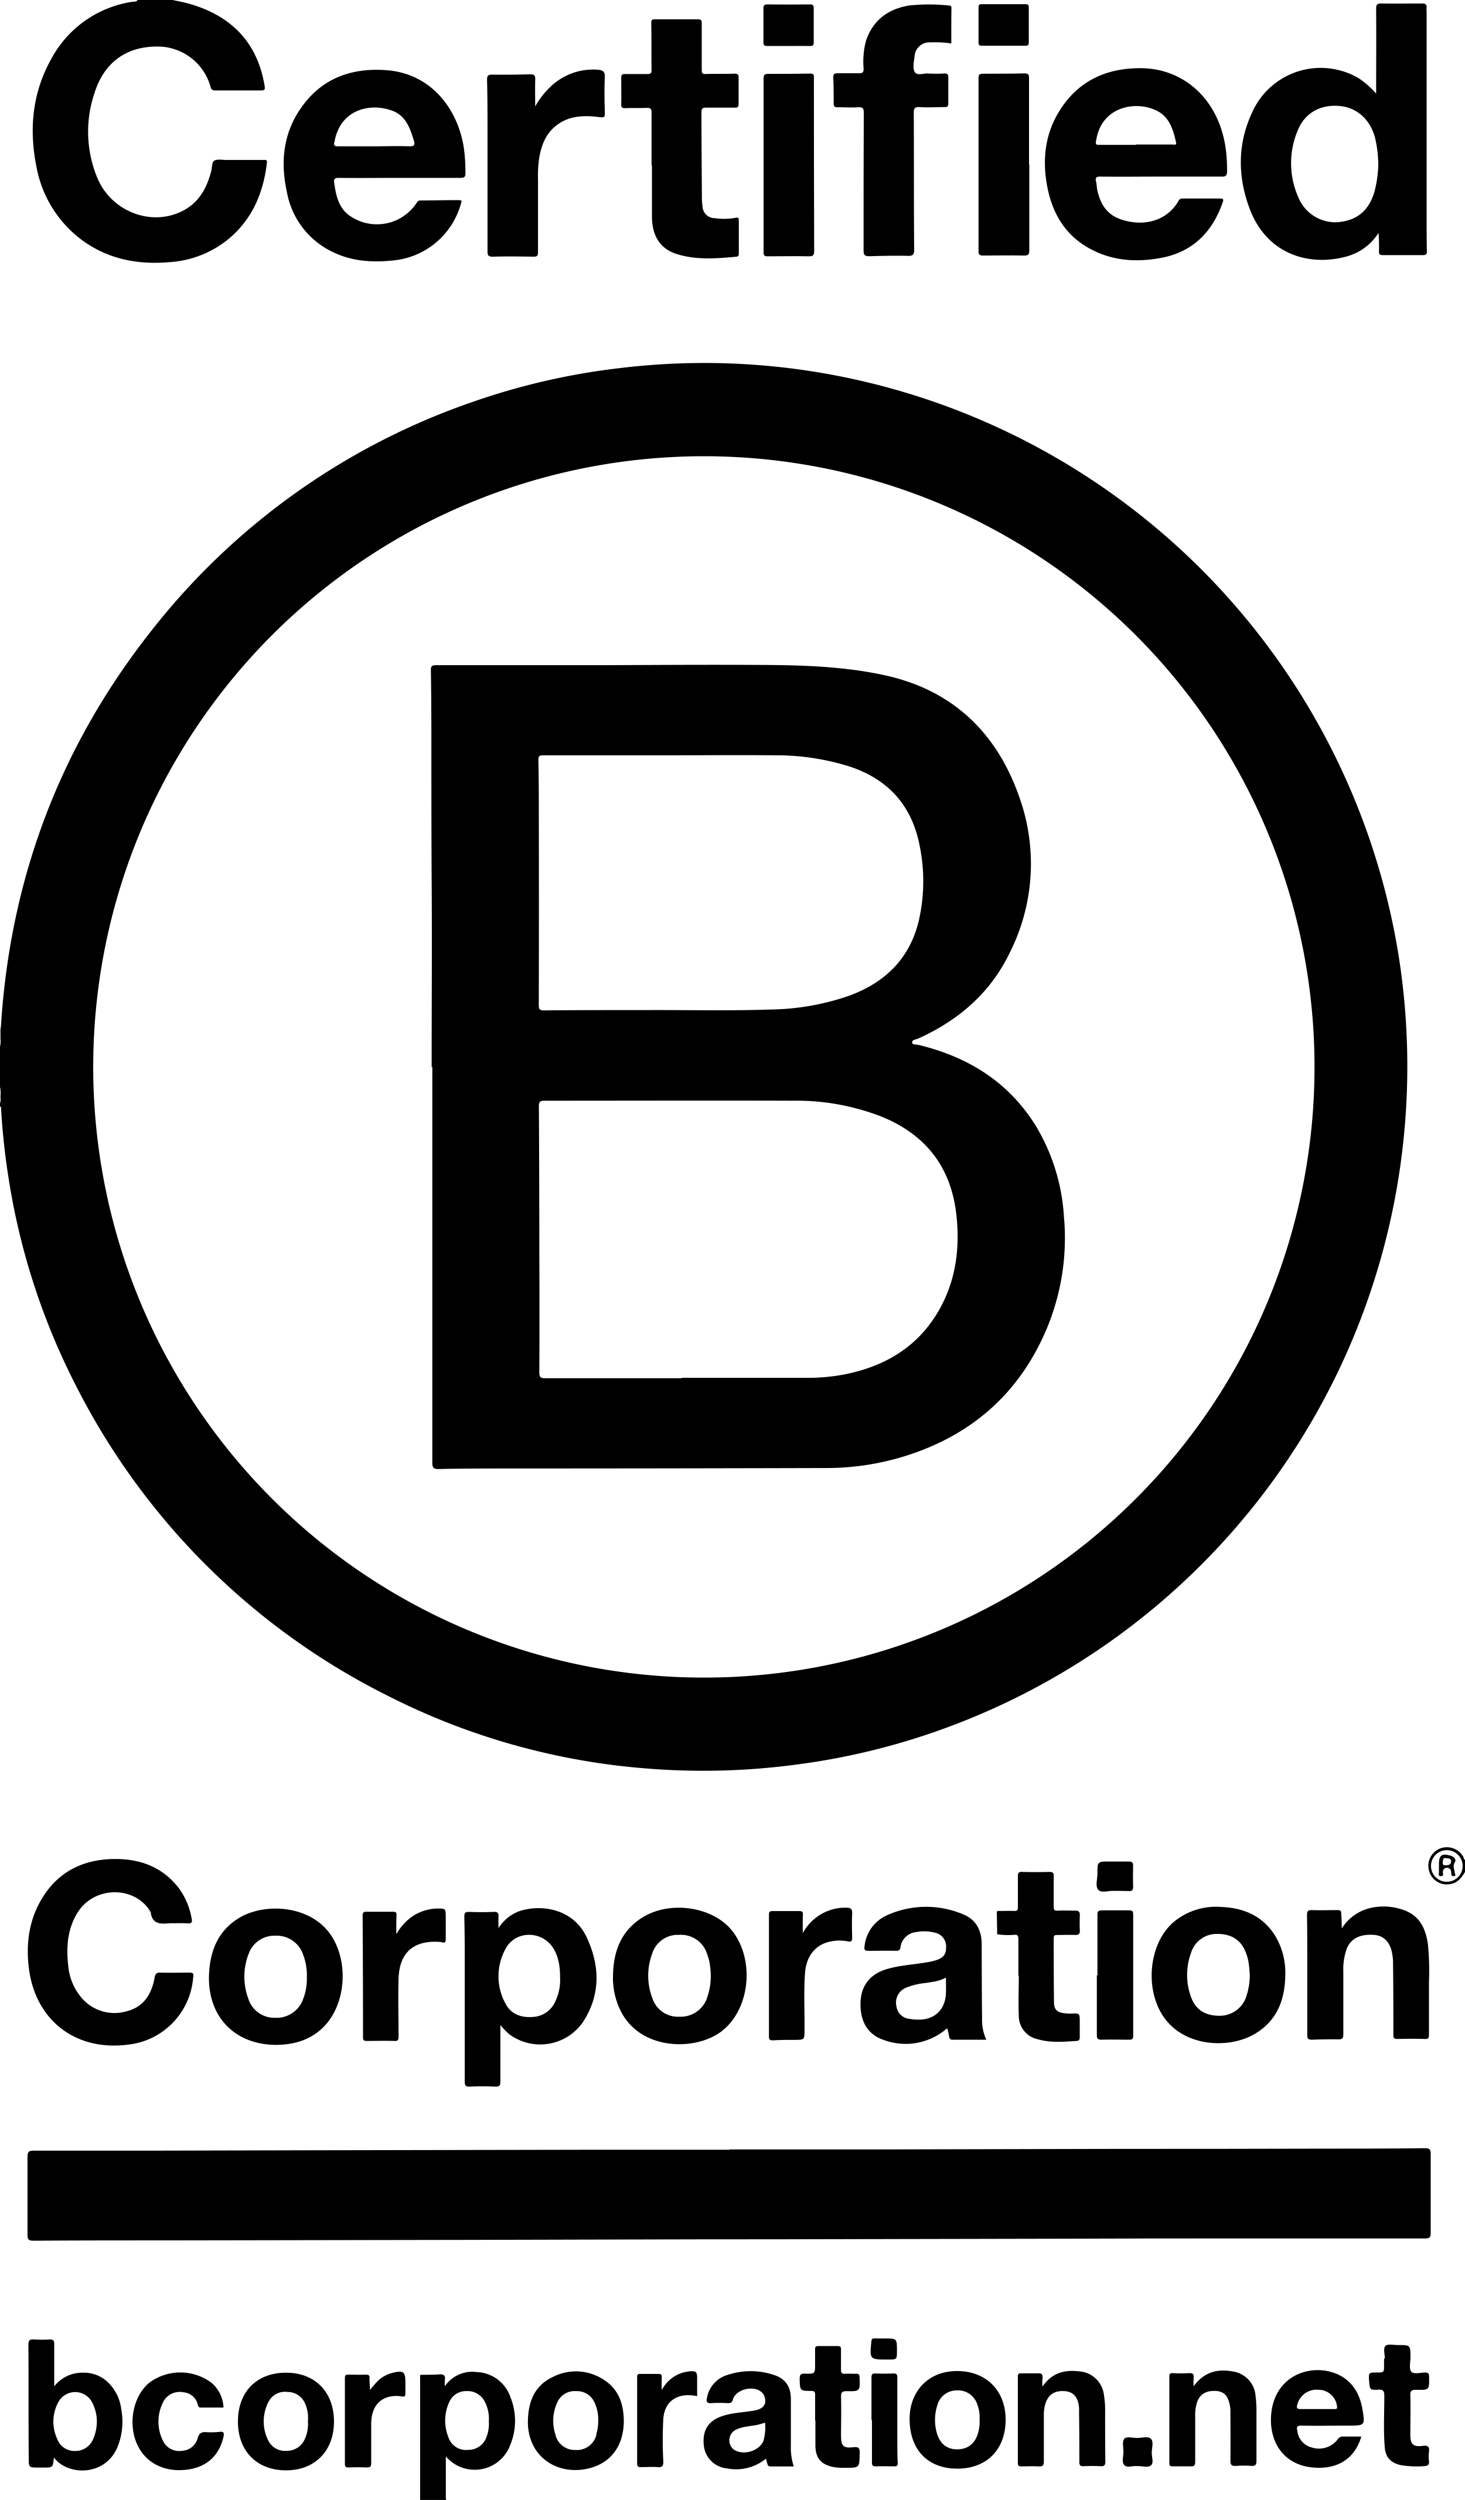
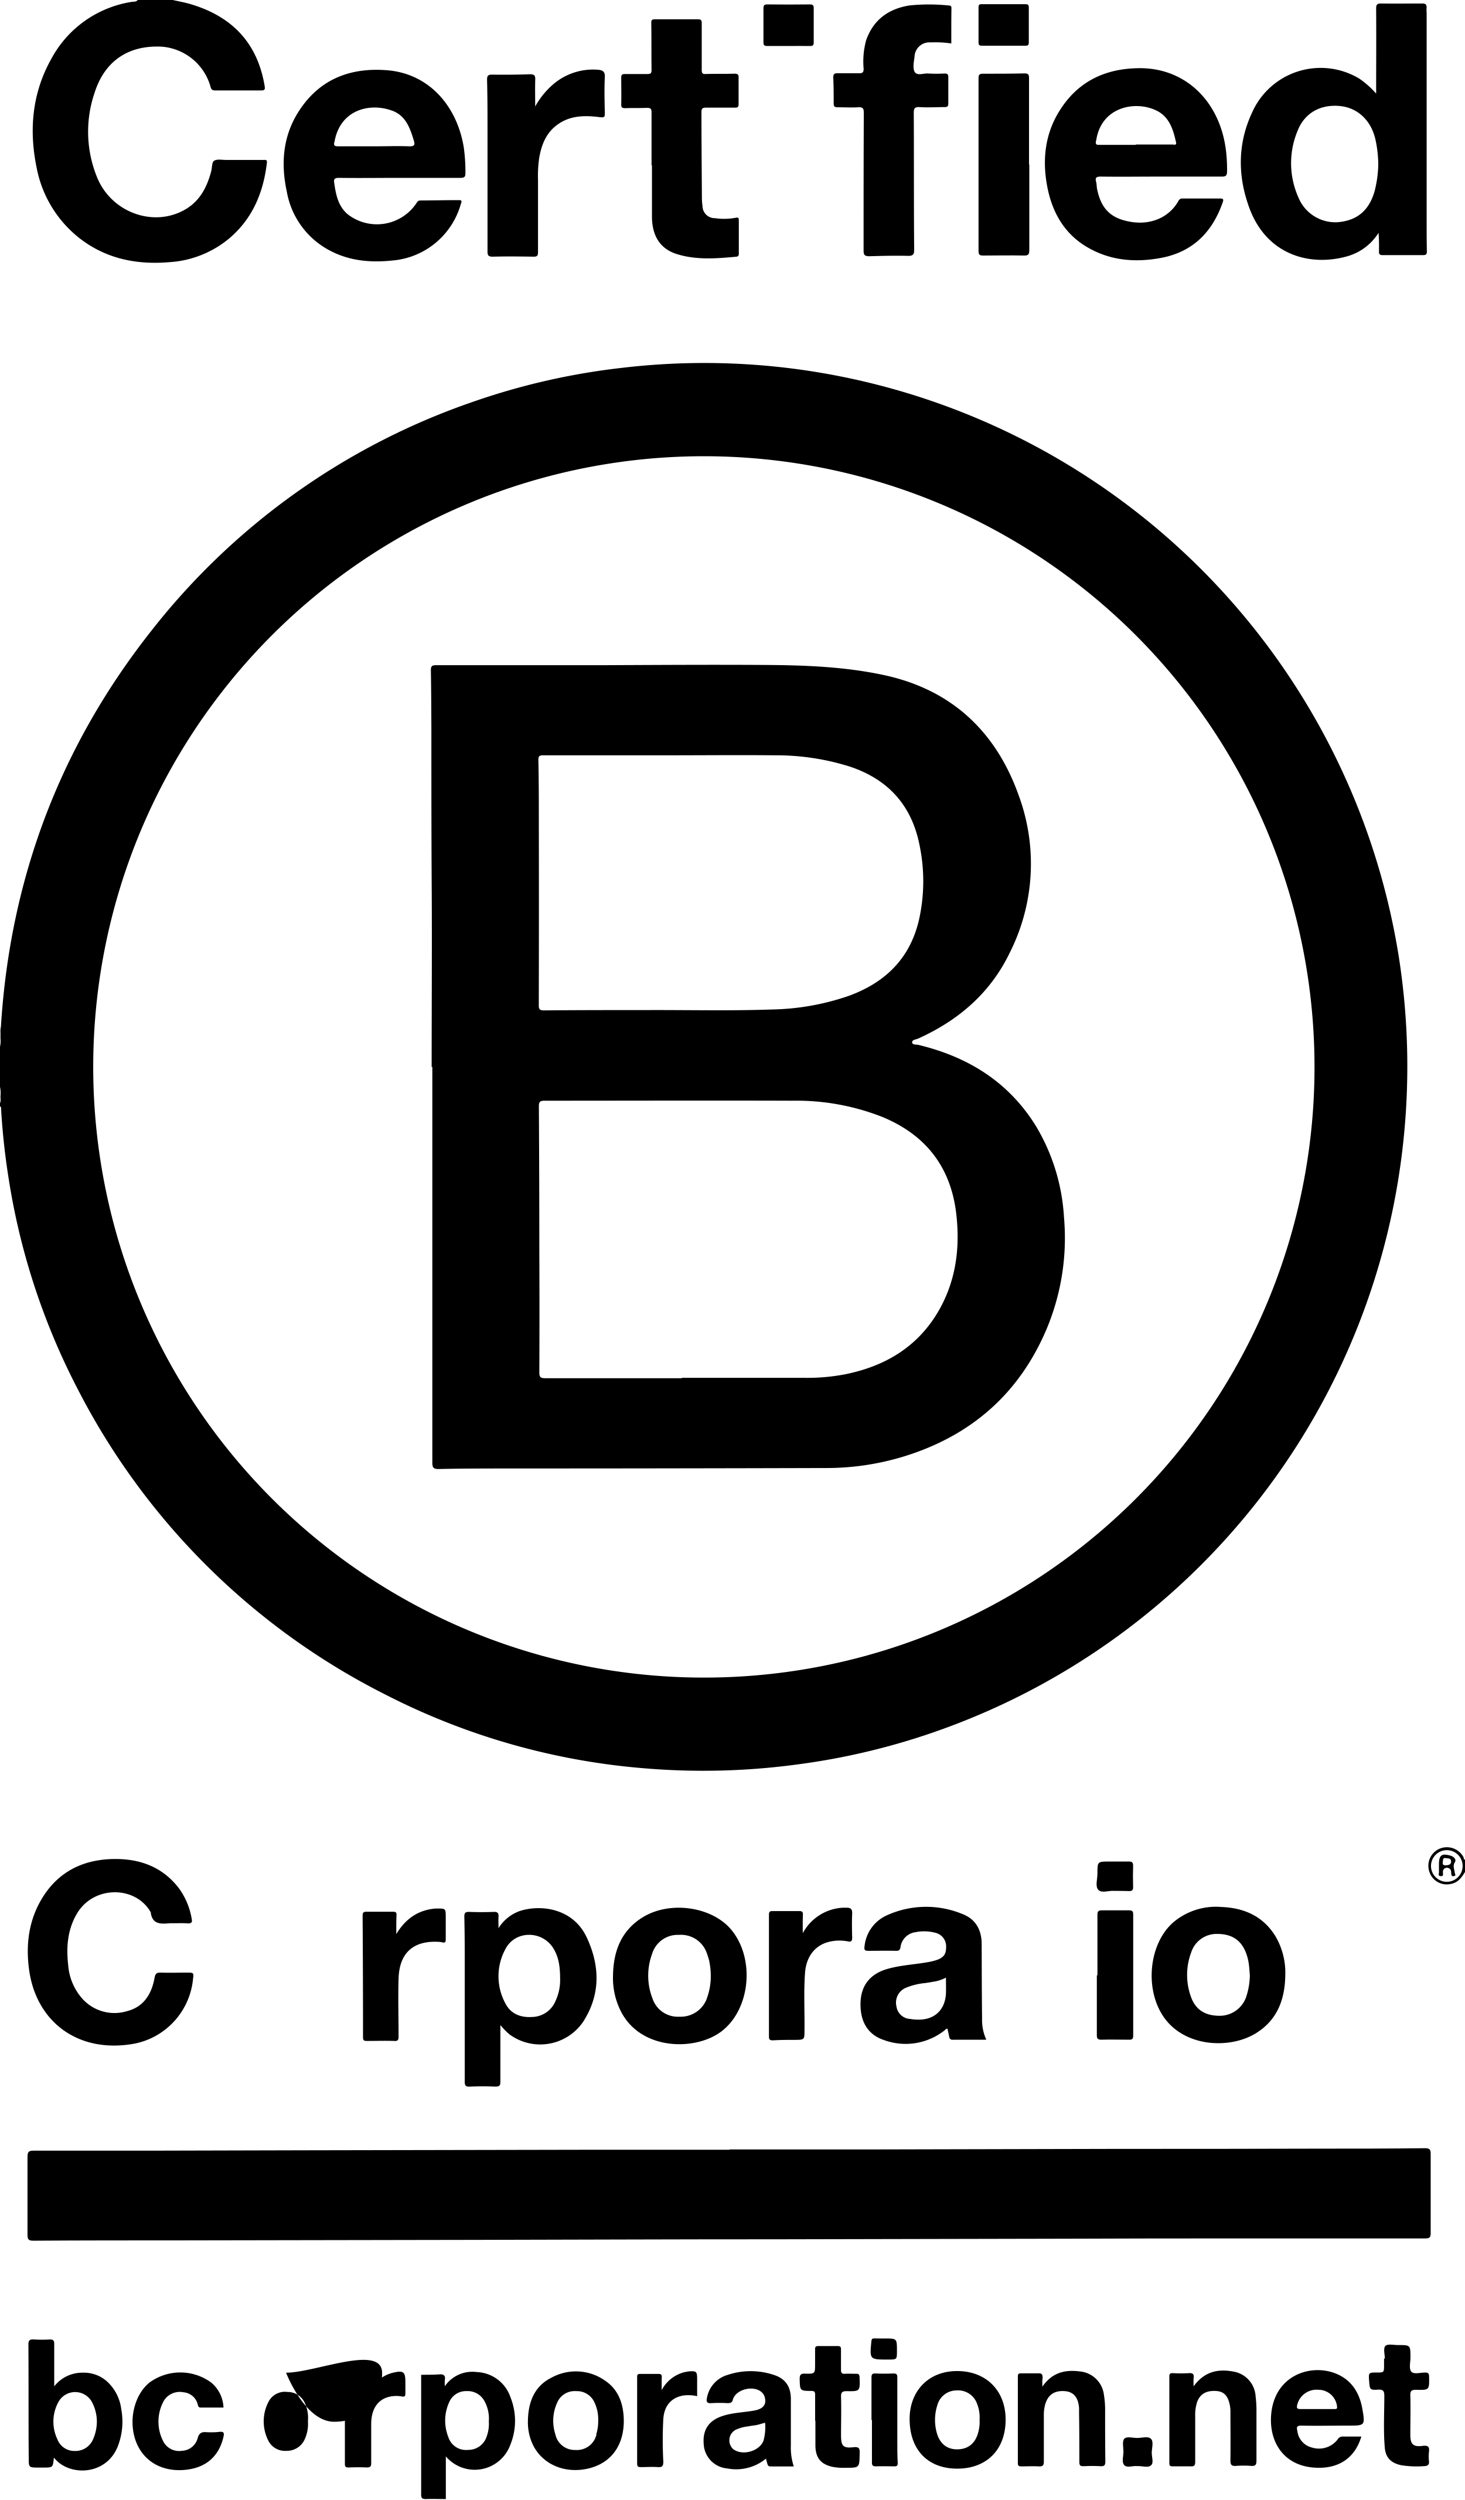
<svg xmlns="http://www.w3.org/2000/svg" viewBox="0 0 322.32 550.03">
  <g id="Layer_2" data-name="Layer 2">
    <g id="Layer_1-2" data-name="Layer 1">
      <path d="M307.82,210.91a155,155,0,0,0-132-129.63,154,154,0,0,0-39-.35A151,151,0,0,0,104,88.42a153,153,0,0,0-70.8,50.48c-20.1,25.51-31,54.59-33,87a4.12,4.12,0,0,0-.09,1.21v1.4A5,5,0,0,1,0,230.25v8.87A6.12,6.12,0,0,1,.12,241c-.06.56.14,1.14-.12,1.69v.72c.31.11.22.38.24.6q.45,7.61,1.64,15.13a150.65,150.65,0,0,0,15.34,46.7,153.92,153.92,0,0,0,67.63,67A151.52,151.52,0,0,0,142,389.05a154.54,154.54,0,0,0,33.37-.86,151.62,151.62,0,0,0,32-7.78A154.77,154.77,0,0,0,308.89,249.76,155.93,155.93,0,0,0,307.82,210.91ZM153,369.06a134.35,134.35,0,1,1,136.21-134.3A134.28,134.28,0,0,1,153,369.06Z" />
      <path d="M38,0c1.41.32,2.84.56,4.22,1,8.94,2.73,14.45,8.55,16,17.9.14.82,0,1-.84,1q-5,0-10,0c-.7,0-.92-.23-1.08-.89a12.1,12.1,0,0,0-10.7-8.74C28.25,9.89,23,13.41,20.78,20.5a26.46,26.46,0,0,0,.68,18.75c3.18,7.47,12.16,10.74,19,7,3.41-1.83,5.07-5,6-8.54.22-.8.13-2,.64-2.34.66-.42,1.76-.18,2.68-.18,2.72,0,5.43,0,8.15,0,.43,0,.88-.14.79.63-.77,6.52-3.14,12.26-8.26,16.61a22.78,22.78,0,0,1-13.25,5.25c-7.15.6-13.85-.74-19.66-5.23a25.86,25.86,0,0,1-9.5-15.61C6.36,28.57,7.07,20.5,11.26,13A24.32,24.32,0,0,1,29,.41c.42-.08,1,.05,1.28-.41Z" />
-       <path d="M92.43,550c0-5.89,0-11.79,0-17.68,0-3.14,0-6.29,0-9.44,0-.19,0-.41.26-.44a2.68,2.68,0,0,1,.36,1.95q0,11.24,0,22.48c0,.4,0,.8,0,1.19-.06,1,.41,1.3,1.36,1.33,1.25.05,2.55-.36,3.74.36l0,.25Z" />
      <path d="M160.48,472.88c10.79,0,21.59,0,32.39,0l53.14-.12c14.56,0,29.11,0,43.67-.05,7.95,0,15.91,0,23.87-.1,1,0,1.23.31,1.22,1.26q0,8.7,0,17.4c0,.89-.19,1.19-1.16,1.19q-22.56,0-45.11,0-16.8,0-33.59.06l-63.58.13q-17.22,0-34.43.05l-32.63.08-65.14.11c-10.6,0-21.19,0-31.79.07-1.1,0-1.29-.3-1.29-1.33,0-5.72,0-11.44,0-17.15,0-1.17.37-1.33,1.4-1.33,8.71,0,17.43,0,26.15,0l32.75-.08q31.85-.06,63.7-.12h30.47Z" />
      <path d="M209.3,9.56a23.37,23.37,0,0,0-4.53-.23,3.27,3.27,0,0,0-3.56,3.14c-.14,1.1-.43,2.43,0,3.3.55,1,2,.31,3,.4a30.71,30.71,0,0,0,3.59,0c.62,0,.85.17.84.81q0,2.88,0,5.76c0,.62-.17.83-.81.82-1.84,0-3.68.13-5.51,0-1.12-.05-1.28.33-1.28,1.33.06,10,0,20,.09,30,0,1-.18,1.43-1.34,1.4-2.83-.07-5.67,0-8.51.08-1.1,0-1.28-.31-1.28-1.33,0-10.07,0-20.15.05-30.22,0-1-.26-1.28-1.25-1.22-1.51.09-3,0-4.55,0-.63,0-.83-.2-.83-.82,0-1.92,0-3.84-.09-5.75,0-.81.32-.92,1-.91,1.56,0,3.12,0,4.68,0,.78,0,1-.2,1-1a17.81,17.81,0,0,1,.56-6.29C192.15,4.4,195.36,2,200,1.21a41.76,41.76,0,0,1,8.73,0c.37,0,.6.11.6.55C209.29,4.34,209.3,6.93,209.3,9.56Z" />
      <path d="M143.35,36.36c0-3.88,0-7.76,0-11.63,0-.79-.21-1-1-1-1.59.07-3.19,0-4.79.07-.65,0-.9-.13-.88-.84.05-2,0-3.92,0-5.88,0-.65.21-.8.83-.79,1.63,0,3.28,0,4.91,0,.75,0,.94-.19.93-.93-.05-3.4,0-6.8-.06-10.2,0-.6,0-.92.8-.91,3.16,0,6.32,0,9.48,0,.74,0,.82.27.82.9,0,3.4,0,6.8,0,10.2,0,.73.17,1,.92.93,2.08-.06,4.16,0,6.24-.07.7,0,1,.14.95.91,0,1.92,0,3.84,0,5.76,0,.63-.18.82-.81.8-2.12,0-4.24,0-6.36,0-.82,0-1,.25-1,1,0,6.36.06,12.71.1,19.07a11.44,11.44,0,0,0,.13,1.55A2.7,2.7,0,0,0,157.33,48a13.77,13.77,0,0,0,4.53-.09c.59-.12.69.06.69.57,0,2.44,0,4.88,0,7.32,0,.44-.13.64-.59.68-4.38.4-8.79.76-13.07-.59-3.65-1.15-5.43-4-5.45-8.23,0-3.76,0-7.52,0-11.28Z" />
      <path d="M38.09,423.12c-.24,0-.48,0-.72,0-2,.18-3.89.28-4.21-2.42-3.31-5.82-12.25-5.88-16-.07-2.31,3.62-2.62,7.66-2.15,11.79a12.54,12.54,0,0,0,3,7.18,9.49,9.49,0,0,0,10,2.84c3.66-.95,5.37-3.81,6-7.33.17-.91.46-1.16,1.36-1.13,1.92.07,3.84,0,5.76,0,1.51,0,1.51,0,1.33,1.48a16.09,16.09,0,0,1-12.78,14.13c-12.39,2.31-21.67-4.71-23.27-16.17-.82-5.92,0-11.58,3.38-16.62,3.56-5.28,8.77-7.66,15-7.81,5.88-.13,11,1.67,14.68,6.58a15.94,15.94,0,0,1,2.71,6.59c.14.69,0,1-.8,1C40.33,423.06,39.21,423.12,38.09,423.12Z" />
      <path d="M117.75,23.43a17.77,17.77,0,0,1,3.89-4.82,13.47,13.47,0,0,1,9.85-3.27c1,.07,1.64.3,1.58,1.59-.13,2.64-.06,5.28,0,7.92,0,.76,0,1.06-1,.94-3.11-.4-6.22-.46-9,1.34s-3.86,4.45-4.42,7.49a26.76,26.76,0,0,0-.28,4.9c0,5.32,0,10.63,0,15.95,0,.79-.17,1-1,1-3-.05-6-.08-9,0-1,0-1.12-.38-1.11-1.22q0-13.18,0-26.39c0-3.75,0-7.51-.1-11.27,0-.85.15-1.18,1.09-1.17q4.2.06,8.39-.08c.93,0,1.14.28,1.12,1.15C117.7,19.46,117.75,21.45,117.75,23.43Z" />
-       <path d="M295.2,424.28a10.16,10.16,0,0,1,7.11-4.67,12.94,12.94,0,0,1,6.93.76c3.29,1.35,4.45,4.13,4.92,7.36a60.26,60.26,0,0,1,.23,8.39c0,3.83,0,7.67,0,11.51,0,.71-.13,1-.91.95q-3-.09-6,0c-.74,0-.93-.18-.92-.93,0-5.11,0-10.23-.07-15.34a12.4,12.4,0,0,0-.29-3c-.53-2.21-1.88-3.48-3.88-3.63q-4.62-.33-6,3a13.21,13.21,0,0,0-.77,5.06c0,4.59,0,9.19,0,13.79,0,.9-.22,1.16-1.13,1.13-1.91,0-3.83,0-5.75.08-.86,0-1.05-.23-1.05-1.06,0-5,0-9.91,0-14.87,0-3.84,0-7.68-.06-11.52,0-.83.21-1.09,1.07-1.06,1.87.07,3.75,0,5.63,0,.63,0,.85.16.82.8C295.17,422,295.2,423,295.2,424.28Z" />
      <path d="M226.46,36.18c0,6.28,0,12.55,0,18.83,0,.9-.17,1.24-1.17,1.21-3-.07-6,0-9,0-.77,0-1-.18-1-1q0-19,0-38c0-.75.14-1,1-1,3,0,6.07,0,9.11-.07.82,0,1,.24,1,1,0,6.35,0,12.71,0,19.07Z" />
-       <path d="M168,36.3c0-6.31,0-12.63,0-18.94,0-.91.22-1.12,1.11-1.11,3,0,6.07,0,9.11-.06.58,0,.92.12.85.79,0,.4,0,.8,0,1.2q0,18.46.06,36.93c0,1-.17,1.3-1.22,1.28-3-.07-6,0-9,0-.75,0-.91-.19-.91-.92C168,49.1,168,42.7,168,36.3Z" />
-       <path d="M224.06,434.6c0-2.64,0-5.28,0-7.91,0-.75-.14-1.17-1-1h-.24a17.11,17.11,0,0,1-3.43-.14c0-1.59-.07-3.18-.07-4.77,0-.51.44-.36.72-.36,1,0,2.08-.05,3.11,0,.65,0,.81-.2.8-.81,0-2.28,0-4.56,0-6.84,0-.74.2-1,.94-.94q3,.07,6,0c.74,0,1,.21.94.95,0,2.23,0,4.47,0,6.71,0,.64.12.9.84.86,1.27-.07,2.56,0,3.83,0,.88-.05,1.11.31,1.08,1.11a31.83,31.83,0,0,0,0,3.24c0,.72-.18,1-.93,1-1.36-.05-2.72,0-4.08,0-.57,0-.74.15-.74.73,0,4.64,0,9.27.06,13.91,0,1.8.63,2.4,2.43,2.59a9.5,9.5,0,0,0,1.31.06c1.93-.08,1.93-.09,1.93,1.9,0,1.08,0,2.15,0,3.23,0,.52-.08.85-.67.89-2.87.18-5.74.45-8.56-.37a5.25,5.25,0,0,1-4.18-5.19c-.13-2.91,0-5.83,0-8.74Z" />
      <path d="M87.19,425.51c2-3.34,4.79-5.32,8.66-5.63l.36,0c1.8,0,1.86,0,1.86,1.85,0,1.64,0,3.28,0,4.92,0,.56-.12.85-.75.67a4.6,4.6,0,0,0-.83-.11c-5.57-.3-8.63,2.43-8.8,8.09-.13,4.23,0,8.47,0,12.71,0,.84-.2,1.07-1,1-2-.06-4,0-6,0-.6,0-.82-.13-.82-.8q0-13.37-.09-26.73c0-.67.16-.91.86-.89,2,0,3.92,0,5.88,0,.58,0,.74.17.72.74C87.17,422.75,87.19,424.13,87.19,425.51Z" />
      <path d="M176.62,425.31a10.65,10.65,0,0,1,8.84-5.61c.28,0,.56,0,.84,0,.89,0,1.23.34,1.19,1.29-.08,1.76-.05,3.52,0,5.28,0,.78-.22,1-.94.84a9.67,9.67,0,0,0-4.28.13c-3,.79-4.88,3.24-5.15,6.76-.31,4.19-.07,8.39-.12,12.59,0,2.17,0,2.17-2.16,2.19-1.6,0-3.19,0-4.79.1-.69,0-.87-.18-.87-.87q0-13.36,0-26.74c0-.6.13-.84.79-.83,2,0,3.92,0,5.87,0,.64,0,.83.18.81.81C176.59,422.6,176.62,424,176.62,425.31Z" />
      <path d="M262.61,525c2.37-3.25,5.34-3.89,8.73-3.25a5.85,5.85,0,0,1,4.91,5.44,25,25,0,0,1,.19,2.87c0,3.76,0,7.51,0,11.27,0,1-.28,1.24-1.21,1.17a21.9,21.9,0,0,0-3.24,0c-1,.09-1.29-.2-1.28-1.22.05-3.64,0-7.28,0-10.92a7.21,7.21,0,0,0-.2-1.53c-.43-1.89-1.34-2.72-3-2.81-2.15-.12-3.54.71-4.15,2.5a9.22,9.22,0,0,0-.4,3c0,3.36,0,6.72,0,10.08,0,.78-.22,1.06-1,1-1.32,0-2.64,0-4,0-.52,0-.69-.16-.69-.69q0-9.52,0-19.07c0-.57.15-.76.75-.74a33.07,33.07,0,0,0,3.59,0c.88-.06,1.12.28,1,1.09A18.11,18.11,0,0,0,262.61,525Z" />
      <path d="M229.33,525.08c2.19-3.16,5-3.77,8.23-3.36a5.86,5.86,0,0,1,5.32,5.17,20.87,20.87,0,0,1,.26,3.7c0,3.64,0,7.28.05,10.91,0,.84-.21,1.12-1.06,1.07a35.32,35.32,0,0,0-3.71,0c-.73,0-.95-.16-.95-.92,0-3.55,0-7.11-.06-10.67,0-.4,0-.8,0-1.19-.16-2.29-1.17-3.54-3-3.72-2.44-.23-3.92.8-4.51,3.12a8.57,8.57,0,0,0-.24,2.25c0,3.36,0,6.72,0,10.08,0,.94-.28,1.13-1.14,1.09-1.27-.07-2.55,0-3.83,0-.56,0-.75-.15-.75-.74q0-9.47,0-19c0-.57.16-.75.74-.73,1.23,0,2.48,0,3.71,0,.82-.06,1,.25,1,1C229.29,523.65,229.33,524.16,229.33,525.08Z" />
      <path d="M49.17,529.67h-5c-.48,0-.55-.26-.66-.65a3.51,3.51,0,0,0-3.14-2.71,4.1,4.1,0,0,0-4.27,1.78,9.44,9.44,0,0,0-.06,9.24,3.93,3.93,0,0,0,4,1.85,3.73,3.73,0,0,0,3.44-2.74c.32-1.19.88-1.45,2-1.35a17.21,17.21,0,0,0,2.87-.08c.83-.07,1,.18.84,1-1,4.52-4.06,7.09-8.9,7.4s-8.7-2-10.33-6.15c-1.78-4.56-.51-10.28,2.91-13.08a11.49,11.49,0,0,1,13.61,0A7.52,7.52,0,0,1,49.17,529.67Z" />
      <path d="M241.45,434.59c0-4.44,0-8.87,0-13.31,0-.8.22-1,1-1,1.95,0,3.91,0,5.87,0,.71,0,1,.08,1,.95q0,13.31,0,26.62c0,.79-.27.91-1,.89-2,0-4-.06-6,0-.83,0-1-.26-1-1,0-4.39,0-8.79,0-13.18Z" />
      <path d="M179.34,532.53c0-1.88,0-3.76,0-5.63,0-.66-.13-.88-.83-.89-2.55,0-2.5-.06-2.57-2.63,0-1,.29-1.2,1.21-1.17,2.18.06,2.18,0,2.18-2.14,0-1.08,0-2.16,0-3.24,0-.51.17-.7.69-.69,1.44,0,2.88,0,4.32,0,.65,0,.69.31.69.81,0,1.48,0,3,0,4.43,0,.67.21.91.89.86s1.6,0,2.4,0c.65-.05.78.22.8.82.1,3,.12,3.05-2.8,3-1.1,0-1.3.29-1.28,1.31.08,2.79,0,5.59,0,8.39,0,2.34.43,2.89,2.69,2.64,1.4-.16,1.43.36,1.41,1.42-.07,3.09,0,3.1-3.11,3.1a13.25,13.25,0,0,1-2.74-.18c-2.71-.57-3.87-2-3.89-4.76,0-1.79,0-3.59,0-5.39Z" />
      <path d="M304.68,518.91c0-.95-.37-2.22.1-2.77s1.86-.21,2.85-.22c2.69,0,2.68,0,2.69,2.7,0,1.07-.36,2.46.17,3.13s2,.21,3.06.22c.69,0,.86.21.87.88.05,2.94.07,3-2.84,2.91-1.05,0-1.32.24-1.29,1.29.08,2.87,0,5.75,0,8.63,0,2.06.63,2.69,2.71,2.42,1.21-.15,1.54.18,1.39,1.33a8.61,8.61,0,0,0,0,2c.09.77-.21,1.1-1,1.12a21.48,21.48,0,0,1-5.13-.2c-2.21-.48-3.4-1.65-3.59-3.87-.32-3.78-.1-7.58-.1-11.37,0-1-.2-1.45-1.34-1.38-1.84.11-1.85,0-2-1.87s-.11-1.9,1.66-1.9c1.62,0,1.62,0,1.62-1.64v-1.44Z" />
      <path d="M81.4,525.82a21.64,21.64,0,0,1,2-2.28A7.61,7.61,0,0,1,86.48,522c2.3-.54,2.71-.2,2.71,2.09,0,.8,0,1.6,0,2.4s-.22.83-.83.73a6.78,6.78,0,0,0-3.07.17c-2.32.71-3.6,2.76-3.62,5.84,0,2.87,0,5.75,0,8.62,0,.76-.16,1-1,1-1.31-.07-2.63-.05-4,0-.65,0-.79-.2-.79-.82q0-9.4,0-18.81c0-.63.17-.82.8-.79,1.28,0,2.56.05,3.83,0,.66,0,.83.2.79.81S81.4,524.72,81.4,525.82Z" />
      <path d="M145.58,525.84a7.82,7.82,0,0,1,5.19-4c.24,0,.47-.1.71-.12,1.73-.15,1.9,0,1.9,1.7v3.75a8.47,8.47,0,0,0-3.07-.15c-2.62.47-4.14,2.23-4.37,5.09a87.8,87.8,0,0,0,0,9.46c0,.93-.22,1.27-1.19,1.2-1.23-.09-2.47,0-3.71,0-.56,0-.86-.06-.86-.76q0-9.52,0-19.06c0-.52.14-.69.66-.68q2,0,4.08,0c.53,0,.7.2.68.71C145.56,523.84,145.58,524.67,145.58,525.84Z" />
      <path d="M191.74,532.4c0-3.12,0-6.23,0-9.35,0-.65.14-.91.85-.88,1.31.06,2.63.06,4,0,.72,0,.83.25.83.89,0,4.63,0,9.27,0,13.9,0,1.64,0,3.27.09,4.91,0,.57-.16.75-.74.73-1.35,0-2.71-.05-4.07,0-.69,0-.87-.2-.86-.87,0-3.11,0-6.23,0-9.34Z" />
      <path d="M173.54,10.12c-1.56,0-3.12,0-4.68,0-.63,0-.91-.1-.89-.83,0-2.47,0-5,0-7.43,0-.67.17-.9.86-.89q4.68.06,9.36,0c.73,0,.85.28.84.91,0,2.48,0,5,0,7.44,0,.64-.2.82-.82.8C176.66,10.09,175.1,10.12,173.54,10.12Z" />
      <path d="M220.82.92c1.6,0,3.2,0,4.79,0,.58,0,.74.17.74.74,0,2.56,0,5.11,0,7.67,0,.59-.19.73-.75.73-3.2,0-6.39,0-9.59,0-.59,0-.72-.19-.72-.75q0-3.82,0-7.67c0-.59.18-.74.75-.72,1.59,0,3.19,0,4.79,0Z" />
      <path d="M245.1,416c-1-.12-2.74.57-3.46-.23s-.18-2.36-.19-3.6c0-2.63,0-2.63,2.65-2.63,1.4,0,2.8,0,4.2,0,.71,0,1,.14,1,.91-.05,1.56-.05,3.12,0,4.68,0,.78-.27.94-1,.91C247.31,416,246.31,416,245.1,416Z" />
      <path d="M250.13,542.55c-.84-.12-2.2.47-2.79-.23s-.17-1.9-.17-2.9-.31-2.29.18-2.88,1.88-.18,2.87-.18,2.36-.45,3,.18.21,2,.18,3,.51,2.28-.17,2.85-1.83.14-2.79.16Z" />
      <path d="M194.65,514.47c2.69,0,2.69,0,2.69,2.7,0,1.94,0,1.94-1.9,1.94h-.12c-4,0-4,0-3.6-4.06.06-.49.23-.6.66-.59C193.13,514.48,193.89,514.47,194.65,514.47Z" />
      <path d="M322,408.6a4.15,4.15,0,0,0-5.22-1.9,4.08,4.08,0,0,0-2.33,5,4,4,0,0,0,4.66,2.79c1.63-.25,2.48-1.42,3.24-2.71v-2.64C322,409.11,322.07,408.79,322,408.6ZM318.35,414a3.48,3.48,0,0,1-3.51-3.36,3.48,3.48,0,1,1,3.51,3.36Z" />
      <path d="M313.88,47.94V3c0-.44-.07-.88,0-1.32,0-.75-.3-.92-1-.91-3,0-6,.05-9,0-.9,0-1.11.23-1.11,1.13.05,6.23,0,12.46,0,18.69a19.76,19.76,0,0,0-3.7-3.29,16.5,16.5,0,0,0-23.57,7.41c-3.25,6.92-3.22,14.09-.57,21.19C278.72,56,288.07,58.71,296.36,56.4a12,12,0,0,0,6.94-5.18,40,40,0,0,1,.09,4.08c0,.62.16.83.8.83q4.44,0,8.87,0c.68,0,.89-.19.87-.87C313.88,52.82,313.88,50.38,313.88,47.94ZM302.4,42.18c-1.25,4.21-3.88,6.37-8.14,6.71a8.78,8.78,0,0,1-8.57-5.4,18.47,18.47,0,0,1-.18-14.77c1.56-3.93,5.09-5.82,9.33-5.39,3.83.38,6.77,3.11,7.75,7.24a26.83,26.83,0,0,1,.65,5.58A25.64,25.64,0,0,1,302.4,42.18Z" />
      <path d="M242.17,38.85c4.4.06,8.8,0,13.2,0v0c4.51,0,9,0,13.55,0,.82,0,1-.3,1.05-1a36.3,36.3,0,0,0-.19-4.3C268.61,22.53,261,15,250.84,15c-7.74,0-13.9,3-17.93,9.7-3.14,5.2-3.61,11-2.41,16.8S234.62,52,240,54.82c4.75,2.53,9.84,2.89,15,2,7.15-1.19,11.65-5.52,14-12.27.17-.5.3-.89-.53-.88-2.76,0-5.52,0-8.28,0a.9.9,0,0,0-.92.55c-2,3.54-5.93,5.3-10.34,4.61s-6.65-2.77-7.56-7.26c-.1-.5-.07-1-.2-1.54C240.91,39.13,241.16,38.84,242.17,38.85Zm-1-7.87c1.07-7.61,8.81-8.95,13.42-6.58,2.72,1.4,3.55,4.16,4.16,6.94.15.69-.51.45-.84.45-2.67,0-5.34,0-8,0v.08c-2.63,0-5.27,0-7.9,0C241.23,31.9,241,31.81,241.12,31Z" />
      <path d="M74.58,39.13c4.43.06,8.87,0,13.31,0v0c4.48,0,9,0,13.44,0,.85,0,1.09-.25,1.07-1.07a39,39,0,0,0-.36-5.61c-1.44-8.94-7.5-16.27-16.93-17-7.85-.61-14.46,1.82-19,8.47-3.83,5.57-4.41,11.83-3,18.27a18.15,18.15,0,0,0,9.85,13.13c4.21,2.12,8.7,2.47,13.31,2A17.13,17.13,0,0,0,101.4,44.85c.16-.49.31-.84-.44-.82-2.8,0-5.6.06-8.39.08a.86.86,0,0,0-.86.46,10.46,10.46,0,0,1-15.16,2.61c-2.13-1.77-2.63-4.27-3-6.82C73.39,39.49,73.52,39.11,74.58,39.13Zm-1-7.84c1.18-7.15,7.78-8.81,12.81-6.9,2.87,1.09,3.82,3.77,4.64,6.46.31,1,.19,1.38-1,1.34-2.55-.1-5.11,0-7.67,0s-5.36,0-8,0C73.58,32.18,73.42,32,73.54,31.29Z" />
      <path d="M129.14,426.35c-3-6.6-10.25-7.42-14.84-5.9a9.09,9.09,0,0,0-4.62,3.76c0-1.07-.05-1.79,0-2.5s-.13-1.13-1-1.09q-2.76.11-5.52,0c-.89,0-1,.31-1,1.09.06,2.59.08,5.19.09,7.79q0,14.21,0,28.42c0,.86.15,1.19,1.1,1.14,1.87-.08,3.76-.08,5.63,0,1,0,1.12-.3,1.11-1.16,0-3.59,0-7.19,0-10.79v-1.6a15.29,15.29,0,0,0,2,2.06,11.44,11.44,0,0,0,16.12-2.64C132.11,439,132.06,432.65,129.14,426.35Zm-6.93,13.9a5.69,5.69,0,0,1-5.14,3.49c-2.53.16-4.66-.66-5.85-2.93a12.52,12.52,0,0,1,0-12.05c2.18-4.14,8.12-4.09,10.56-.07,1,1.7,1.44,3.49,1.45,6.46A11,11,0,0,1,122.21,440.25Z" />
      <path d="M216.07,444c-.07-5.44-.07-10.88-.09-16.31,0-3.05-1.28-5.43-4.14-6.56a20.9,20.9,0,0,0-16.75.26,8.38,8.38,0,0,0-4.88,6.8c-.14.9.16,1,.91,1,2,0,4-.06,6,0,.64,0,.88-.14,1-.8a3.83,3.83,0,0,1,3.33-3.31,9.58,9.58,0,0,1,4.39.15,3.06,3.06,0,0,1,2.31,3.24c0,1.45-.55,2.23-2.14,2.76a13.14,13.14,0,0,1-2,.47c-2.91.51-5.88.65-8.73,1.46-3.73,1.05-5.76,3.52-5.94,7.18-.2,4.26,1.49,7.28,5.19,8.49a13.82,13.82,0,0,0,13.26-2.12c.21-.16.35-.46.67-.37.13.59.26,1.17.38,1.76a.7.7,0,0,0,.81.65c2.4,0,4.79,0,7.35,0A10.6,10.6,0,0,1,216.07,444Zm-7.94-5.69c-.08,3.93-2.65,6.26-6.59,6-.44,0-.88-.07-1.31-.14a3.19,3.19,0,0,1-3-2.76,3.53,3.53,0,0,1,2-4.06,14.73,14.73,0,0,1,4.38-1.08c.75-.11,1.49-.24,2.24-.37a8.71,8.71,0,0,0,2.27-.82C208.13,436.27,208.15,437.3,208.13,438.34Z" />
      <path d="M280.67,426.07c-2.71-4.49-6.93-6.33-11.95-6.53a14.54,14.54,0,0,0-10.57,3.37c-5.31,4.62-6.35,14.4-2.29,20.58,4.51,6.86,14.43,7.35,20.17,4,4.91-2.88,6.67-7.49,6.75-12.92A15.82,15.82,0,0,0,280.67,426.07Zm-6.37,12.86a6.16,6.16,0,0,1-5.93,4.55c-3.24,0-5.38-1.32-6.4-4.33a14.13,14.13,0,0,1,.11-9.62,5.86,5.86,0,0,1,5.76-4.06c3.05,0,5.12,1.27,6.21,3.95a10.69,10.69,0,0,1,.65,2.29c.16.94.2,1.9.28,2.85A15.34,15.34,0,0,1,274.3,438.93Z" />
-       <path d="M73.05,426.1C68.6,419,58.13,418.53,52.53,422c-4.32,2.65-6.13,6.73-6.5,11.62-.73,9.5,5.15,16.11,14.48,16.26,3.86,0,7.45-.91,10.36-3.63C75.93,441.51,76.87,432.23,73.05,426.1Zm-6.33,13.63a6.2,6.2,0,0,1-6.19,4.19,6,6,0,0,1-5.91-4.24,13.9,13.9,0,0,1,.08-9.82,6,6,0,0,1,5.91-4,6.13,6.13,0,0,1,6,3.94,13.05,13.05,0,0,1,.9,5.31A12.16,12.16,0,0,1,66.72,439.73Z" />
      <path d="M161,424.68c-4.21-5.22-13.57-6.6-19.61-2.86-4.75,2.94-6.43,7.48-6.52,12.81a16.23,16.23,0,0,0,1.8,8c4.48,8.58,16.52,8.6,22.15,4.21C165.05,442,166.15,431.07,161,424.68Zm-5.48,15a6.13,6.13,0,0,1-6.05,4,5.87,5.87,0,0,1-5.91-4,13.84,13.84,0,0,1-.09-9.82,5.88,5.88,0,0,1,5.91-4.18,6,6,0,0,1,6.17,4.14,14.77,14.77,0,0,1,.49,1.6,16.61,16.61,0,0,1,.34,3.33A13.92,13.92,0,0,1,155.5,439.69Z" />
      <path d="M26.68,530.05a9.89,9.89,0,0,0-3-6A7.59,7.59,0,0,0,18.24,522a7.83,7.83,0,0,0-6.31,3c0-3.35,0-6.33,0-9.31,0-.74-.19-1-.94-1a28.7,28.7,0,0,1-3.47,0c-1-.07-1.28.17-1.27,1.21.06,8.27,0,16.54.07,24.81,0,2.16,0,2.16,2.21,2.16h1c2.1,0,2.1,0,2.31-2.08,0,0,.06,0,.08-.06,3.08,4,11.2,4.07,13.91-2.32A14.88,14.88,0,0,0,26.68,530.05Zm-6.22,6.64a4.21,4.21,0,0,1-4,2.53,4,4,0,0,1-3.84-2.58,9,9,0,0,1,.22-8.17,4.2,4.2,0,0,1,7.3-.17,9.13,9.13,0,0,1,1.17,4.45A9.72,9.72,0,0,1,20.46,536.69Z" />
      <path d="M112.3,527.38a8.14,8.14,0,0,0-7.43-5.52,7.31,7.31,0,0,0-7,3.12,9.36,9.36,0,0,1,0-1.34c.16-1-.19-1.35-1.21-1.27-1.31.1-2.63.07-4,.1q0,10,0,20.11c0,2.07,0,4.15,0,6.22,0,.8.26,1,1,1,1.48-.06,3,0,4.43,0v-9.39a8.33,8.33,0,0,0,14.17-2.5A13.9,13.9,0,0,0,112.3,527.38Zm-5.21,8.6a4.21,4.21,0,0,1-4.11,3,4.07,4.07,0,0,1-4.35-2.85,9.74,9.74,0,0,1,.21-7.67,4,4,0,0,1,3.82-2.41,4.18,4.18,0,0,1,3.89,2.13,8,8,0,0,1,1,4.53A8.15,8.15,0,0,1,107.09,536Z" />
      <path d="M174,538c0-3.39,0-6.79,0-10.19,0-2.74-1.19-4.52-3.77-5.33a16.1,16.1,0,0,0-10.13,0,6.44,6.44,0,0,0-4.55,5c-.17.76-.13,1.31.94,1.22a28.67,28.67,0,0,1,3.59,0c.65,0,1-.11,1.17-.81.67-2.29,4.66-3.22,6.39-1.54a2.27,2.27,0,0,1,.6,1c.47,1.68-.34,2.66-2.42,3-2.28.4-4.62.44-6.84,1.17-3.06,1-4.43,3.06-4.15,6.26a5.65,5.65,0,0,0,5.15,5.28,10.32,10.32,0,0,0,8.55-2.16c.41,1.68.41,1.71,1.11,1.72,1.64,0,3.27,0,5,0A13.27,13.27,0,0,1,174,538Zm-6-1.09c-.89,2.41-4.73,3.47-6.74,1.86a2.64,2.64,0,0,1,.63-4.23,9.28,9.28,0,0,1,2.74-.74c.63-.13,1.27-.17,1.89-.3s1.12-.31,1.81-.5A11.17,11.17,0,0,1,168,536.88Z" />
      <path d="M286.34,533.64c3.44.08,6.88,0,10.32,0,3.63,0,3.71,0,3.09-3.61s-2.41-6.52-6-7.9c-5.5-2.11-13.31.48-14.07,9-.53,5.9,2.57,11.14,9.19,11.73,5.37.48,9.18-1.89,10.64-6.81-1.41,0-2.73,0-4,0a1.26,1.26,0,0,0-1.23.66,5.18,5.18,0,0,1-5.58,1.77,4.25,4.25,0,0,1-3.27-3.7C285.23,534,285.31,533.62,286.34,533.64Zm-.95-4.49a4.38,4.38,0,0,1,4.7-3.39,4.1,4.1,0,0,1,4.07,3.64c.09.56-.14.6-.56.6h-3.83c-1.23,0-2.47,0-3.7,0C285.37,530,285.26,529.74,285.39,529.15Z" />
-       <path d="M62.94,522c-6.44,0-10.57,4.16-10.59,10.69s4.13,10.76,10.53,10.79,10.6-4.28,10.6-10.73S69.36,522,62.94,522Zm4.81,10.69a8.12,8.12,0,0,1-.73,4,4.27,4.27,0,0,1-4,2.5,4.09,4.09,0,0,1-4-2.27,9.34,9.34,0,0,1,.11-8.62,4.06,4.06,0,0,1,4.14-2.06,4.12,4.12,0,0,1,3.75,2.33A7.82,7.82,0,0,1,67.75,532.64Z" />
+       <path d="M62.94,522s4.13,10.76,10.53,10.79,10.6-4.28,10.6-10.73S69.36,522,62.94,522Zm4.81,10.69a8.12,8.12,0,0,1-.73,4,4.27,4.27,0,0,1-4,2.5,4.09,4.09,0,0,1-4-2.27,9.34,9.34,0,0,1,.11-8.62,4.06,4.06,0,0,1,4.14-2.06,4.12,4.12,0,0,1,3.75,2.33A7.82,7.82,0,0,1,67.75,532.64Z" />
      <path d="M137.23,532c-.13-3.27-1.19-6.24-4-8.18a11.15,11.15,0,0,0-11.8-.78c-3.85,1.88-5.2,5.39-5.28,9.48a11.72,11.72,0,0,0,.64,4.24c1.8,5.17,7.31,7.77,13.12,6.2C135.25,541.47,137.43,537,137.23,532Zm-6,3.61A4.41,4.41,0,0,1,126.6,539a4.34,4.34,0,0,1-4.42-3.47,9.6,9.6,0,0,1,.48-7.1,4.14,4.14,0,0,1,4.09-2.37,4.19,4.19,0,0,1,4,2.39,8.77,8.77,0,0,1,.86,4.22A9.3,9.3,0,0,1,131.18,535.57Z" />
      <path d="M210.86,521.64c-6.72-.13-10.75,4.58-10.73,10.55,0,6.76,4,10.91,10.46,10.92s10.65-4.15,10.66-10.76C221.26,526,217.06,521.76,210.86,521.64Zm4.66,10.76a8.29,8.29,0,0,1-.21,2.39c-.58,2.61-2.14,4-4.57,4.07s-4.08-1.3-4.71-3.91a10.62,10.62,0,0,1,.19-5.78,4.38,4.38,0,0,1,4.23-3.27,4.42,4.42,0,0,1,4.54,3A8.06,8.06,0,0,1,215.52,532.4Z" />
      <path d="M234.09,267.79a43.89,43.89,0,0,0-6.23-20.15c-6-9.63-14.86-15.11-25.71-17.74-.52-.13-1.41,0-1.46-.52-.08-.66.84-.67,1.34-.9,8.84-4,15.85-10,20.12-18.86a43.44,43.44,0,0,0,2-34.57c-5-14.08-14.77-23.35-29.72-26.54-8.73-1.87-17.59-2.17-26.47-2.22-11.55-.07-23.11,0-34.66.05q-18.66,0-37.31,0c-1,0-1.2.24-1.19,1.19.08,4.44.09,8.88.11,13.31,0,10.84,0,21.68.06,32.51.1,13.8,0,27.6,0,41.39h.15v56.86c0,10,0,20.08,0,30.12,0,1.1.19,1.5,1.41,1.47,4.55-.11,9.11-.11,13.67-.12q35.75,0,71.5-.1a58.3,58.3,0,0,0,17.34-2.6c14.7-4.58,25.26-13.83,31.26-28.06A51.78,51.78,0,0,0,234.09,267.79ZM118.55,181.15c0-4.64,0-9.28-.1-13.91,0-.83.17-1.07,1-1.07,9.12,0,18.24,0,27.36,0v0c7.91,0,15.83-.08,23.75,0a53.75,53.75,0,0,1,16.5,2.51c8.47,2.85,13.59,8.62,15.28,17.4a38.85,38.85,0,0,1-.18,16.42c-2,8.43-7.45,13.69-15.41,16.59a54.76,54.76,0,0,1-16.91,3c-9.24.32-18.48.09-27.71.13-7.48,0-15,0-22.44.07-1,0-1.15-.28-1.15-1.17Q118.59,201.13,118.55,181.15Zm87.7,107.68c-4.65,7.73-11.77,11.81-20.41,13.54a44.57,44.57,0,0,1-8.71.76H150v.08c-10,0-20.07,0-30.11,0-1,0-1.23-.3-1.23-1.26q.06-13,0-26,0-16.26-.1-32.52c0-1,.22-1.27,1.24-1.27,18.15,0,36.31-.06,54.46,0a51.6,51.6,0,0,1,19.91,3.59q14.82,6.15,16.31,22.14C211.2,275.27,210.13,282.36,206.25,288.83Z" />
      <path d="M320.1,409.68c.36-.57-.2-1.19-.91-1.41-2-.59-2.6-.15-2.6,1.9v.24c0,.48,0,1,0,1.44s-.26.88.42.91.43-.54.45-.87a.89.89,0,0,1,1.46-.77c.37.23.34.6.37.95s0,.79.58.68.21-.48.19-.75C320,411.23,319.56,410.54,320.1,409.68Zm-2,.69c-.66.05-.73-.28-.66-.76s0-.93.66-.82c.49.08,1.15,0,1.16.71S318.77,410.33,318.15,410.37Z" />
    </g>
  </g>
</svg>